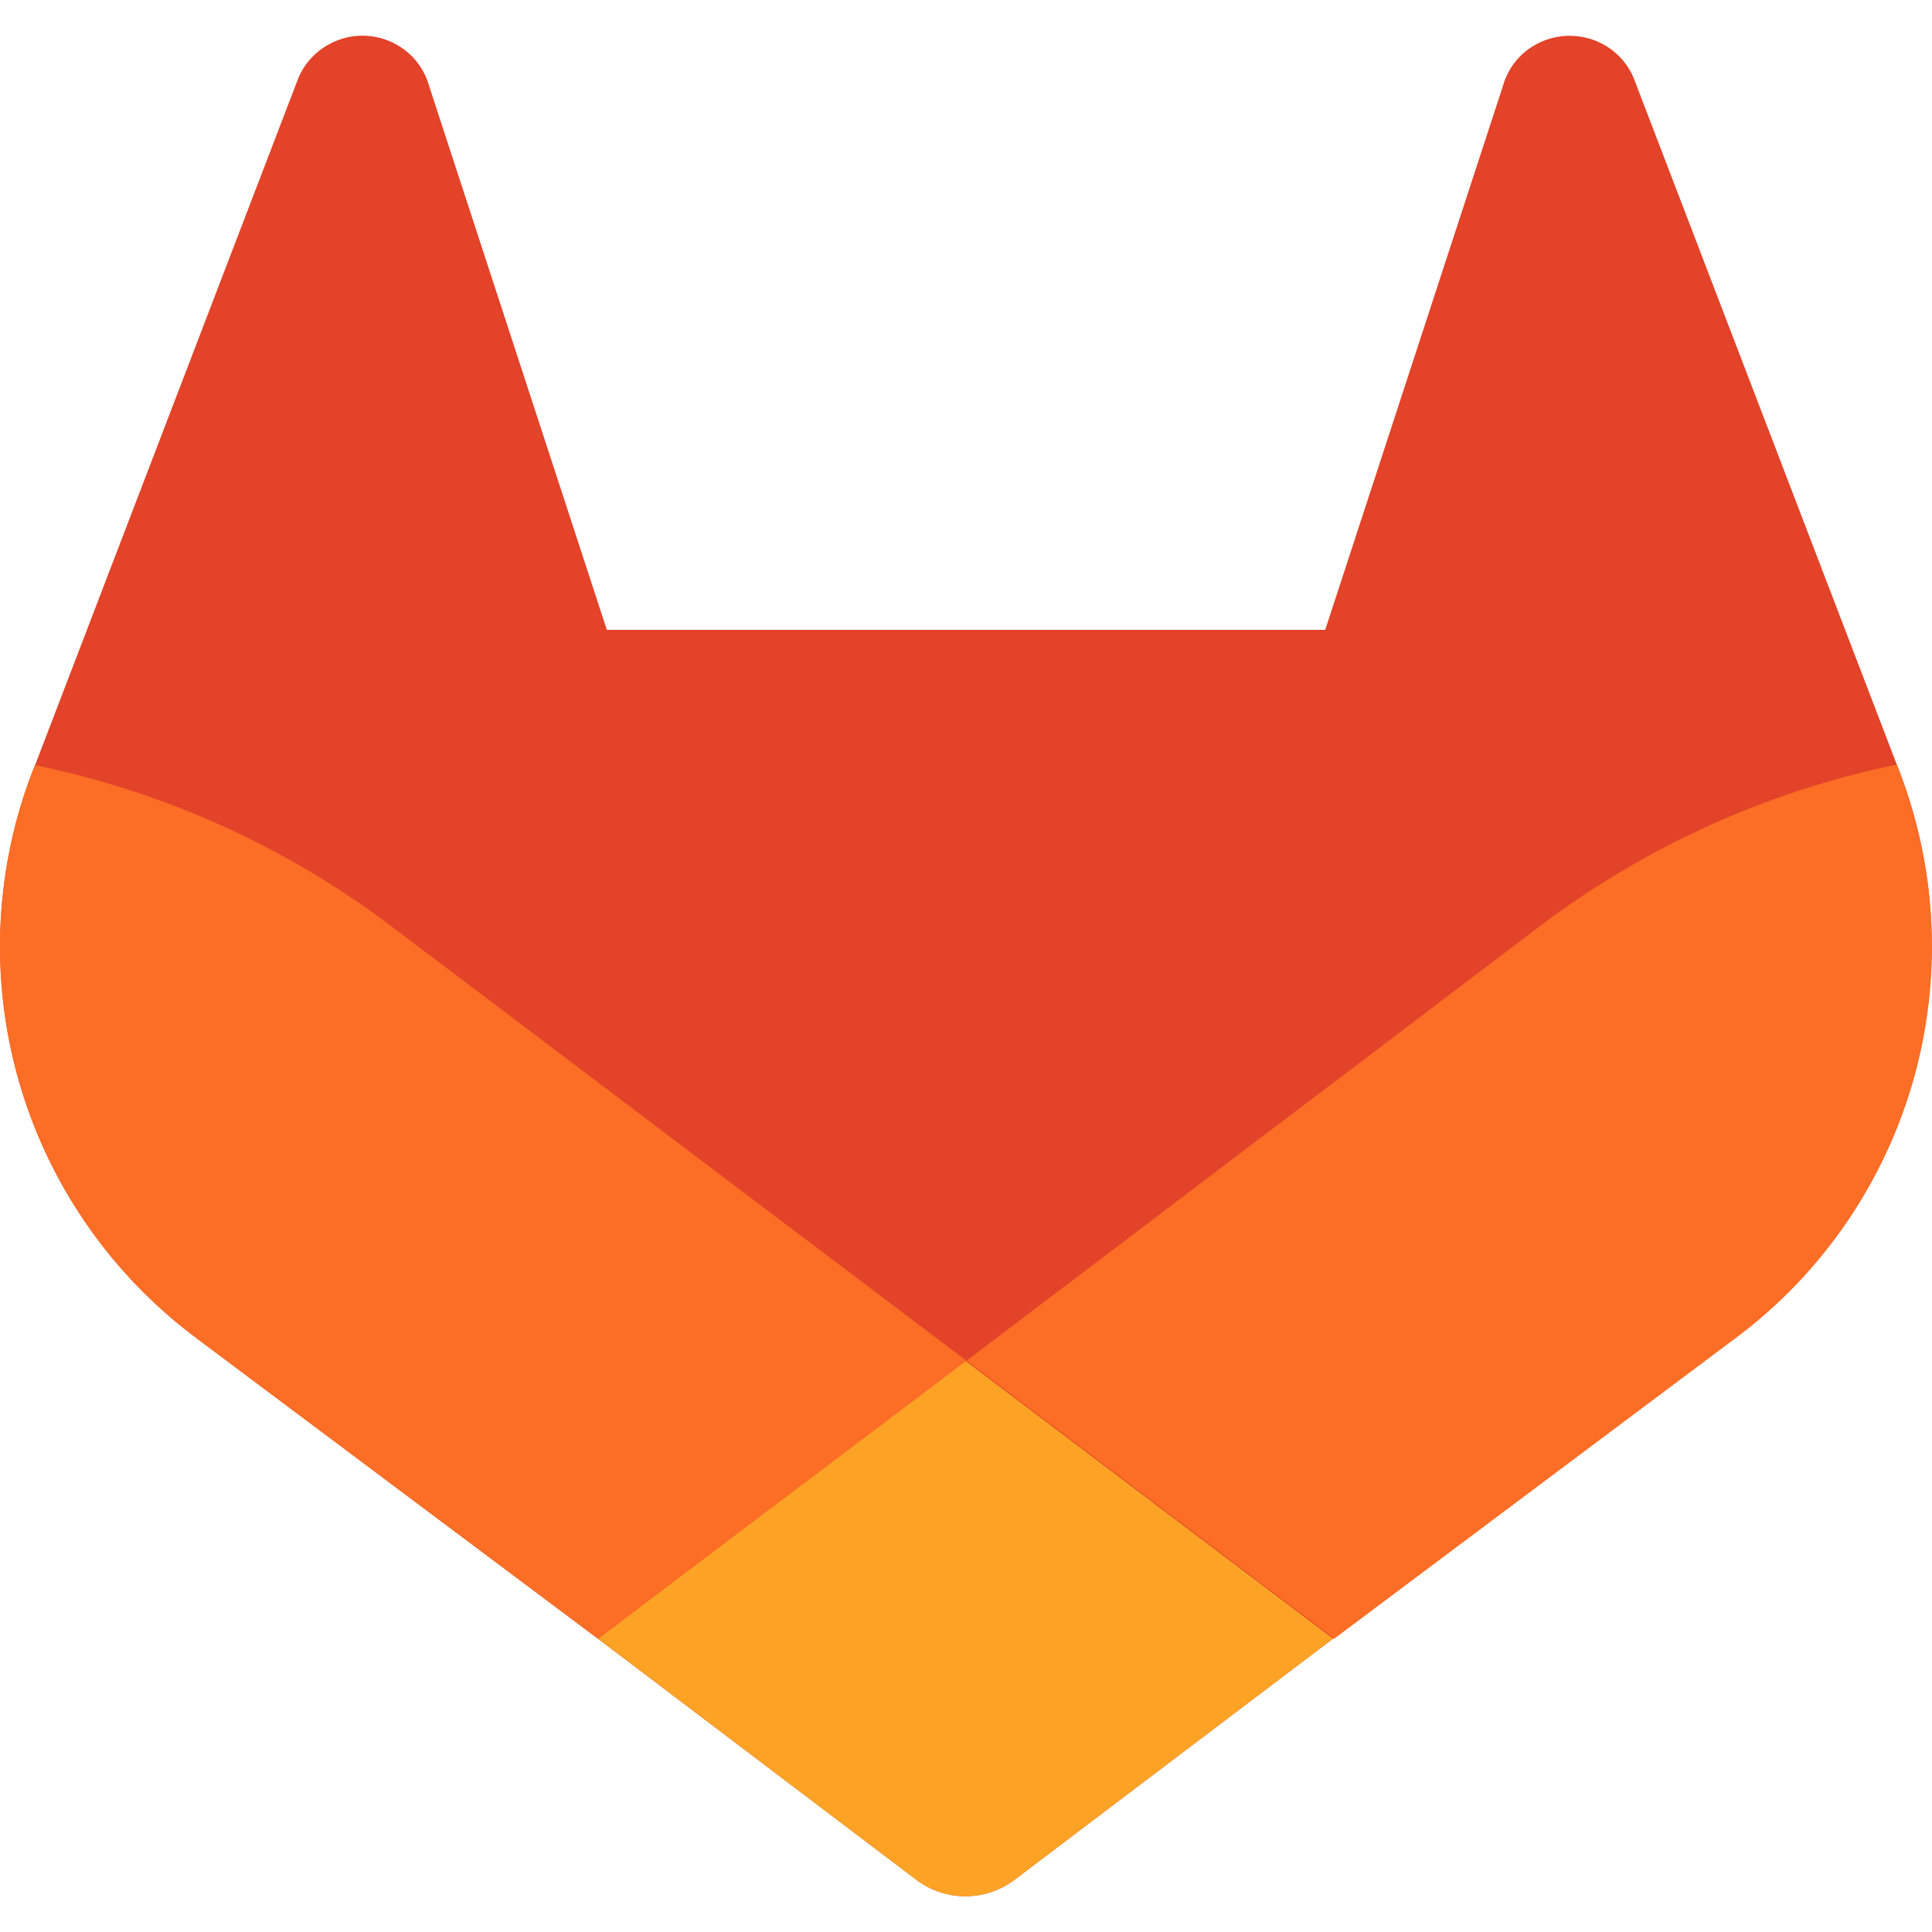
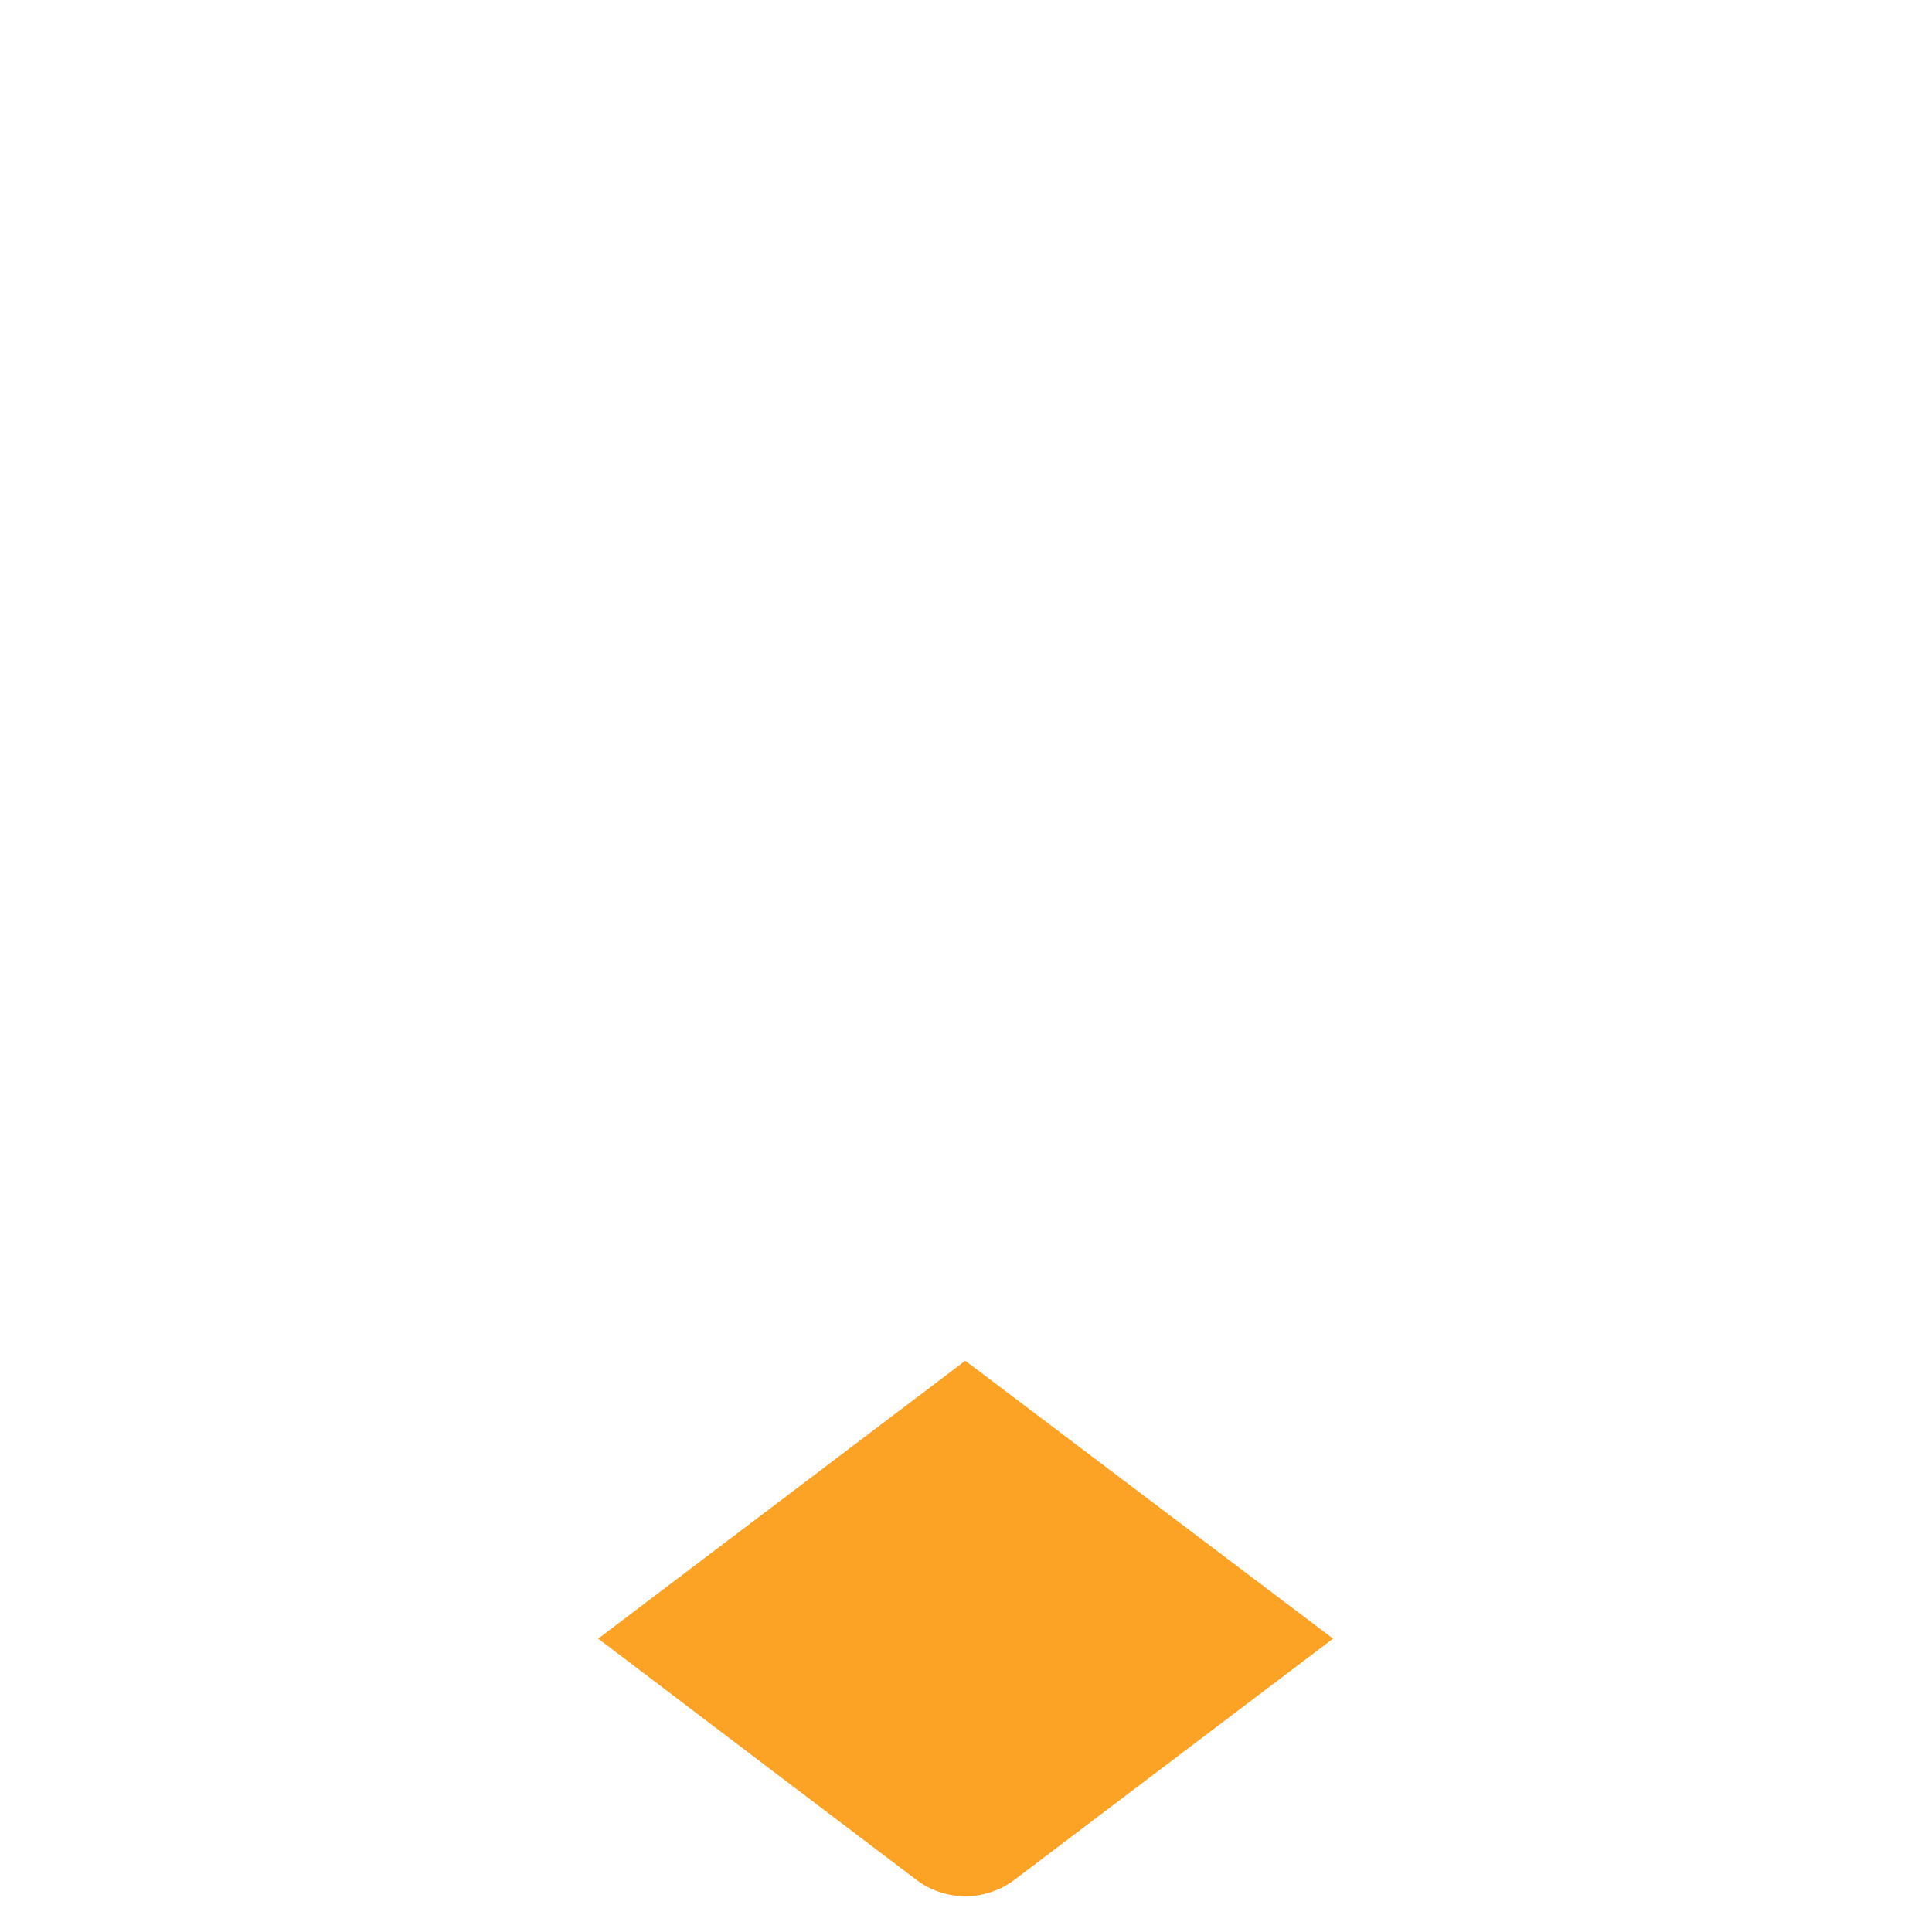
<svg xmlns="http://www.w3.org/2000/svg" width="32" height="32" fill="none">
-   <path d="M31.462 12.779l-.045-.115-4.35-11.351c-.088-.223-.245-.412-.447-.54s-.442-.191-.683-.178-.471.1-.66.249a1.14 1.14 0 0 0-.386.587l-2.941 9.001H10.051L7.11 1.431a1.14 1.14 0 0 0-.386-.587c-.188-.15-.419-.238-.659-.251s-.479.05-.682.18a1.13 1.13 0 0 0-.449.54L.579 12.679l-.045.113a8.09 8.09 0 0 0-.219 5.117 8.09 8.09 0 0 0 2.898 4.223l.017.012.038.03 6.635 4.967 3.28 2.484 1.994 1.51a1.35 1.35 0 0 0 1.627 0l1.994-1.51 3.282-2.484 6.673-4.997.018-.013a8.09 8.09 0 0 0 2.69-9.352z" fill="#e24329" />
-   <path d="M31.462 12.779l-.045-.115a14.75 14.75 0 0 0-5.856 2.634l-9.553 7.24 6.092 4.603 6.673-4.997.018-.013a8.09 8.09 0 0 0 2.67-9.352z" fill="#fc6d26" />
  <path d="M9.908 27.141l3.275 2.484 1.994 1.51a1.35 1.35 0 0 0 1.627 0l1.994-1.51 3.282-2.484-6.092-4.603-6.08 4.603z" fill="#fca326" />
-   <path d="M6.435 15.305a14.71 14.71 0 0 0-5.856-2.632l-.045.113a8.09 8.09 0 0 0 2.679 9.347l.017.012.038.03 6.635 4.967 6.105-4.603-9.573-7.233z" fill="#fc6d26" />
</svg>